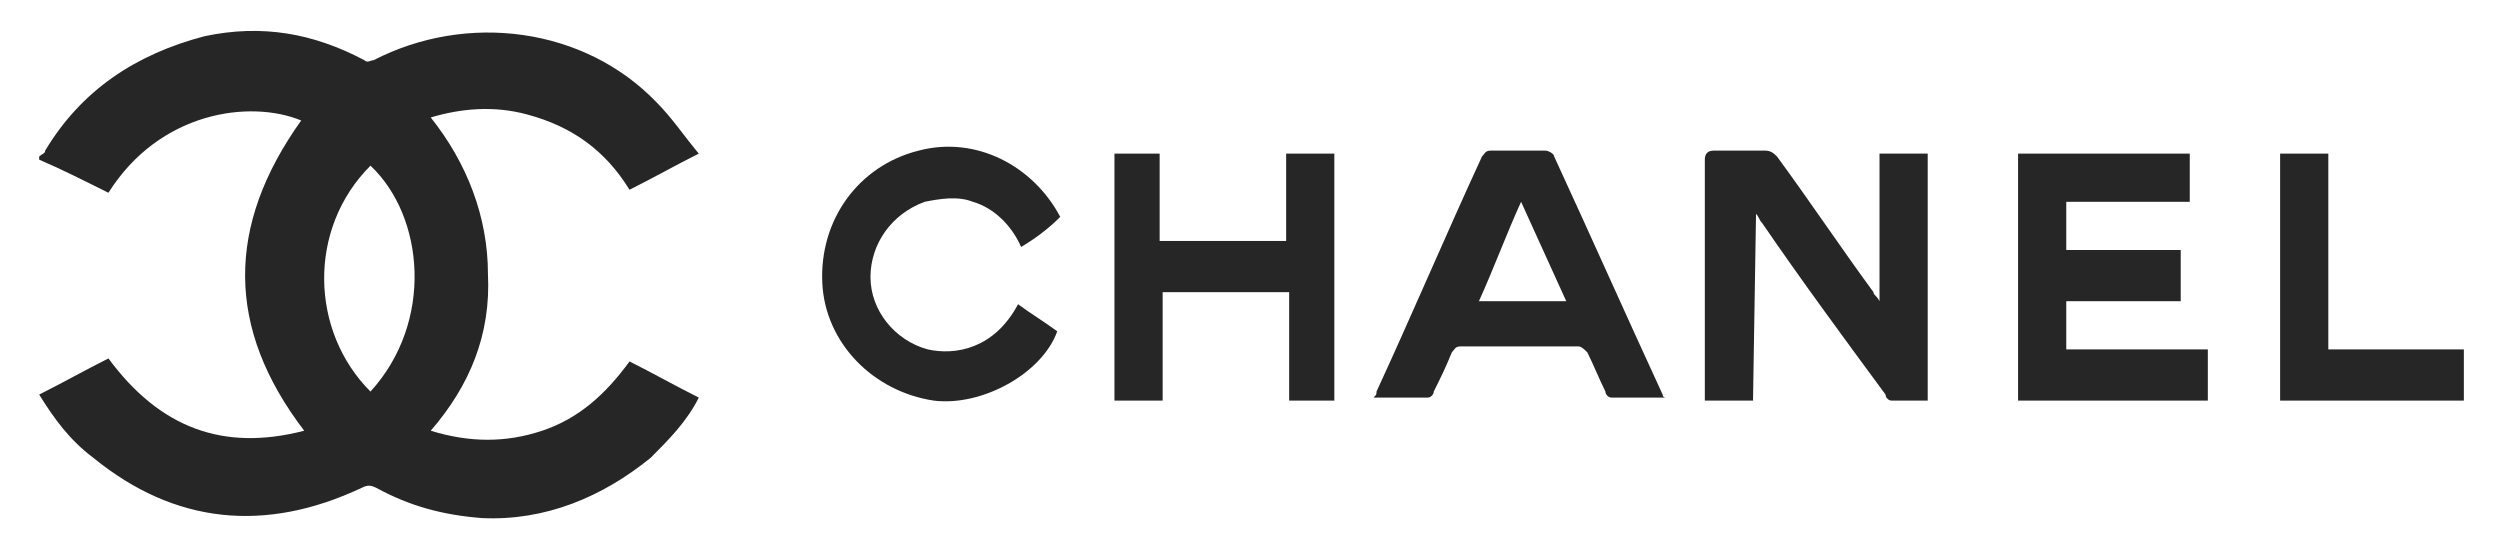
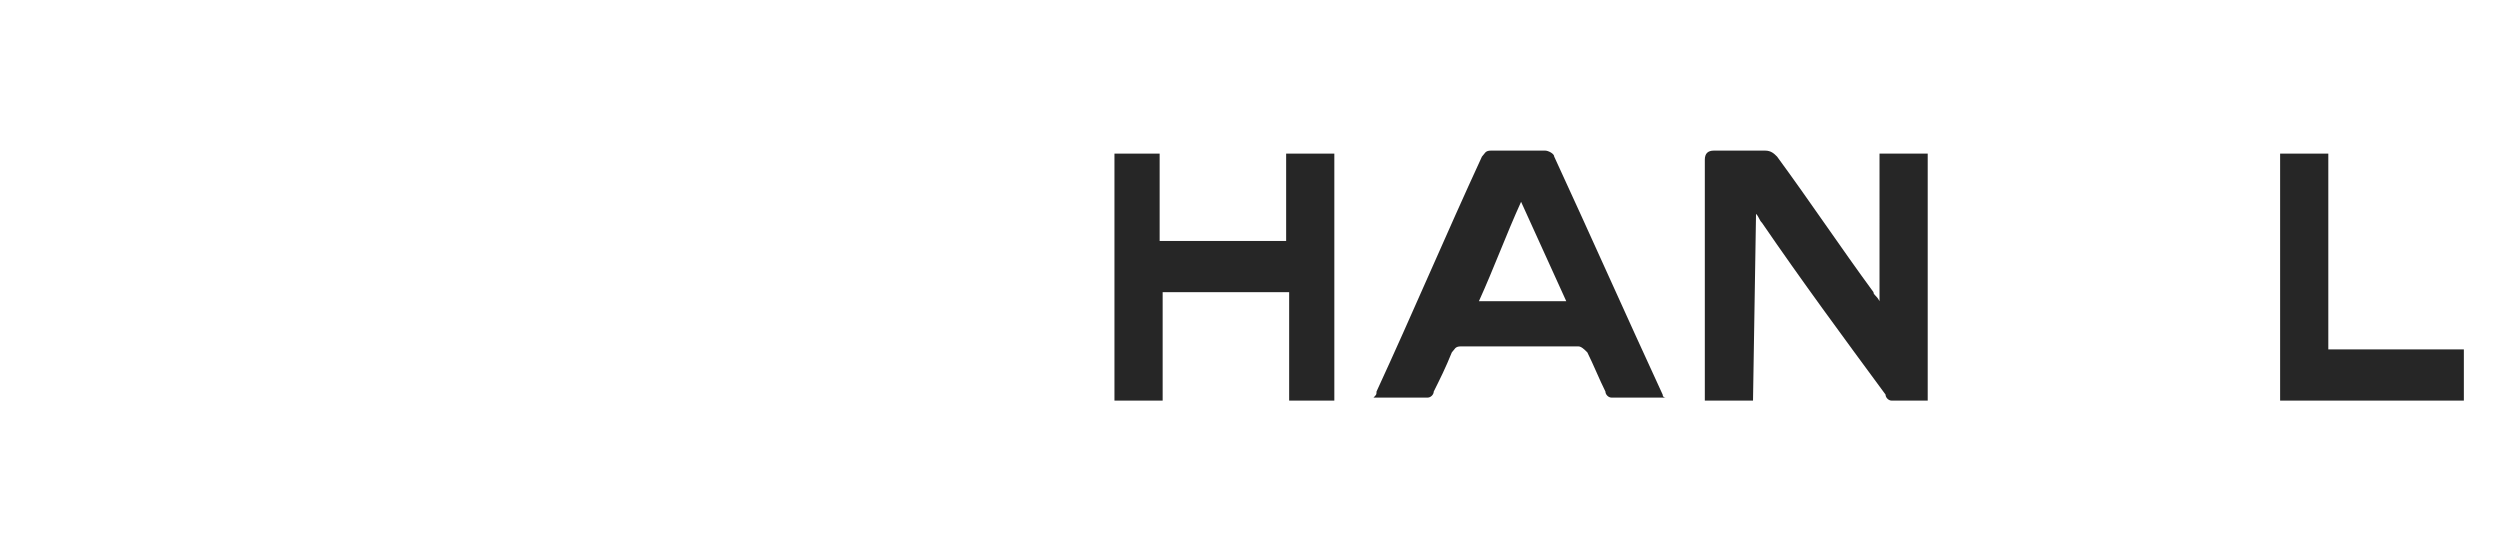
<svg xmlns="http://www.w3.org/2000/svg" version="1.1" id="Layer_1" x="0px" y="0px" viewBox="0 0 83 18.4" style="enable-background:new 0 0 83 18.4;" xml:space="preserve">
  <style type="text/css">
	.st0{fill-rule:evenodd;clip-rule:evenodd;fill:#A2A2A2;}
	.st1{fill-rule:evenodd;clip-rule:evenodd;fill:#262626;}
	.st2{fill:#262626;}
</style>
  <g>
-     <path class="st2" d="M18,14.3c-1.2,0.4-2.4,0.4-3.7,0c1.3-1.5,2-3.2,1.9-5.2c0-1.9-0.7-3.7-1.9-5.2c1-0.3,2.1-0.4,3.2-0.1   c1.5,0.4,2.6,1.2,3.4,2.5c0.8-0.4,1.5-0.8,2.3-1.2c-0.5-0.6-0.9-1.2-1.4-1.7c-2.4-2.5-6.3-3-9.4-1.4c-0.1,0-0.2,0.1-0.3,0   c-1.7-0.9-3.4-1.2-5.3-0.8C4.5,1.8,2.7,3,1.5,5c0,0.1-0.1,0.1-0.2,0.2v0.1C2,5.6,2.8,6,3.6,6.4C5.3,3.7,8.3,3.3,10,4   c-2.5,3.5-2.5,6.9,0.1,10.3c-2.7,0.7-4.8-0.1-6.5-2.4c-0.8,0.4-1.5,0.8-2.3,1.2c0.5,0.8,1,1.5,1.8,2.1c2.7,2.2,5.7,2.5,8.9,1   c0.2-0.1,0.3-0.1,0.5,0c1.1,0.6,2.2,0.9,3.5,1c2.1,0.1,4-0.7,5.6-2c0.6-0.6,1.2-1.2,1.6-2c-0.8-0.4-1.5-0.8-2.3-1.2   C20.1,13.1,19.2,13.9,18,14.3z M12.3,13c-2-2-2.1-5.4,0-7.5C14.1,7.2,14.4,10.7,12.3,13z" />
    <path class="st2" d="M58.2,13.3h-1.6c0-0.1,0-0.2,0-0.3c0-2.6,0-5.1,0-7.7c0-0.2,0.1-0.3,0.3-0.3c0.6,0,1.1,0,1.7,0   c0.2,0,0.3,0.1,0.4,0.2c1.1,1.5,2.1,3,3.2,4.5c0,0.1,0.1,0.1,0.2,0.3V5.1H64v8.2c-0.4,0-0.8,0-1.2,0c-0.1,0-0.2-0.1-0.2-0.2   c-1.4-1.9-2.8-3.8-4.1-5.7c-0.1-0.1-0.1-0.2-0.2-0.3L58.2,13.3L58.2,13.3L58.2,13.3z" />
    <path class="st2" d="M55.2,13.1c-1.2-2.6-2.4-5.3-3.6-7.9c0-0.1-0.2-0.2-0.3-0.2c-0.6,0-1.2,0-1.8,0c-0.2,0-0.2,0.1-0.3,0.2   c-1.2,2.6-2.3,5.2-3.5,7.8c0,0.1,0,0.1-0.1,0.2c0.6,0,1.2,0,1.8,0c0.1,0,0.2-0.1,0.2-0.2c0.2-0.4,0.4-0.8,0.6-1.3   c0.1-0.1,0.1-0.2,0.3-0.2c1.3,0,2.6,0,3.9,0c0.1,0,0.2,0.1,0.3,0.2c0.2,0.4,0.4,0.9,0.6,1.3c0,0.1,0.1,0.2,0.2,0.2   c0.6,0,1.2,0,1.8,0C55.3,13.2,55.2,13.2,55.2,13.1z M49.1,10c0.5-1.1,0.9-2.2,1.4-3.3c0.5,1.1,1,2.2,1.5,3.3H49.1z" />
-     <polygon class="st2" points="68.6,10 68.6,11.6 73.3,11.6 73.3,13.3 67,13.3 67,5.1 72.7,5.1 72.7,6.7 68.6,6.7 68.6,8.3 72.4,8.3    72.4,10 68.6,10 68.6,10  " />
    <polygon class="st2" points="38.5,8 42.7,8 42.7,5.1 44.3,5.1 44.3,13.3 42.8,13.3 42.8,9.7 38.6,9.7 38.6,13.3 37,13.3 37,5.1    38.5,5.1 38.5,8 38.5,8  " />
-     <path class="st2" d="M33.9,8.2c-0.3-0.7-0.9-1.3-1.6-1.5c-0.5-0.2-1.1-0.1-1.6,0c-1.1,0.4-1.8,1.4-1.8,2.5c0,1.1,0.8,2.1,1.9,2.4   c0.9,0.2,2.2,0,3-1.5c0.4,0.3,0.9,0.6,1.3,0.9c-0.5,1.4-2.5,2.5-4.1,2.3c-2-0.3-3.6-1.9-3.7-3.9c-0.1-2.1,1.2-3.9,3.2-4.4   c1.9-0.5,3.8,0.5,4.7,2.2C34.8,7.6,34.4,7.9,33.9,8.2L33.9,8.2z" />
    <polygon class="st2" points="75.7,13.3 75.7,5.1 77.3,5.1 77.3,11.6 81.8,11.6 81.8,13.3 75.7,13.3 75.7,13.3  " />
  </g>
</svg>